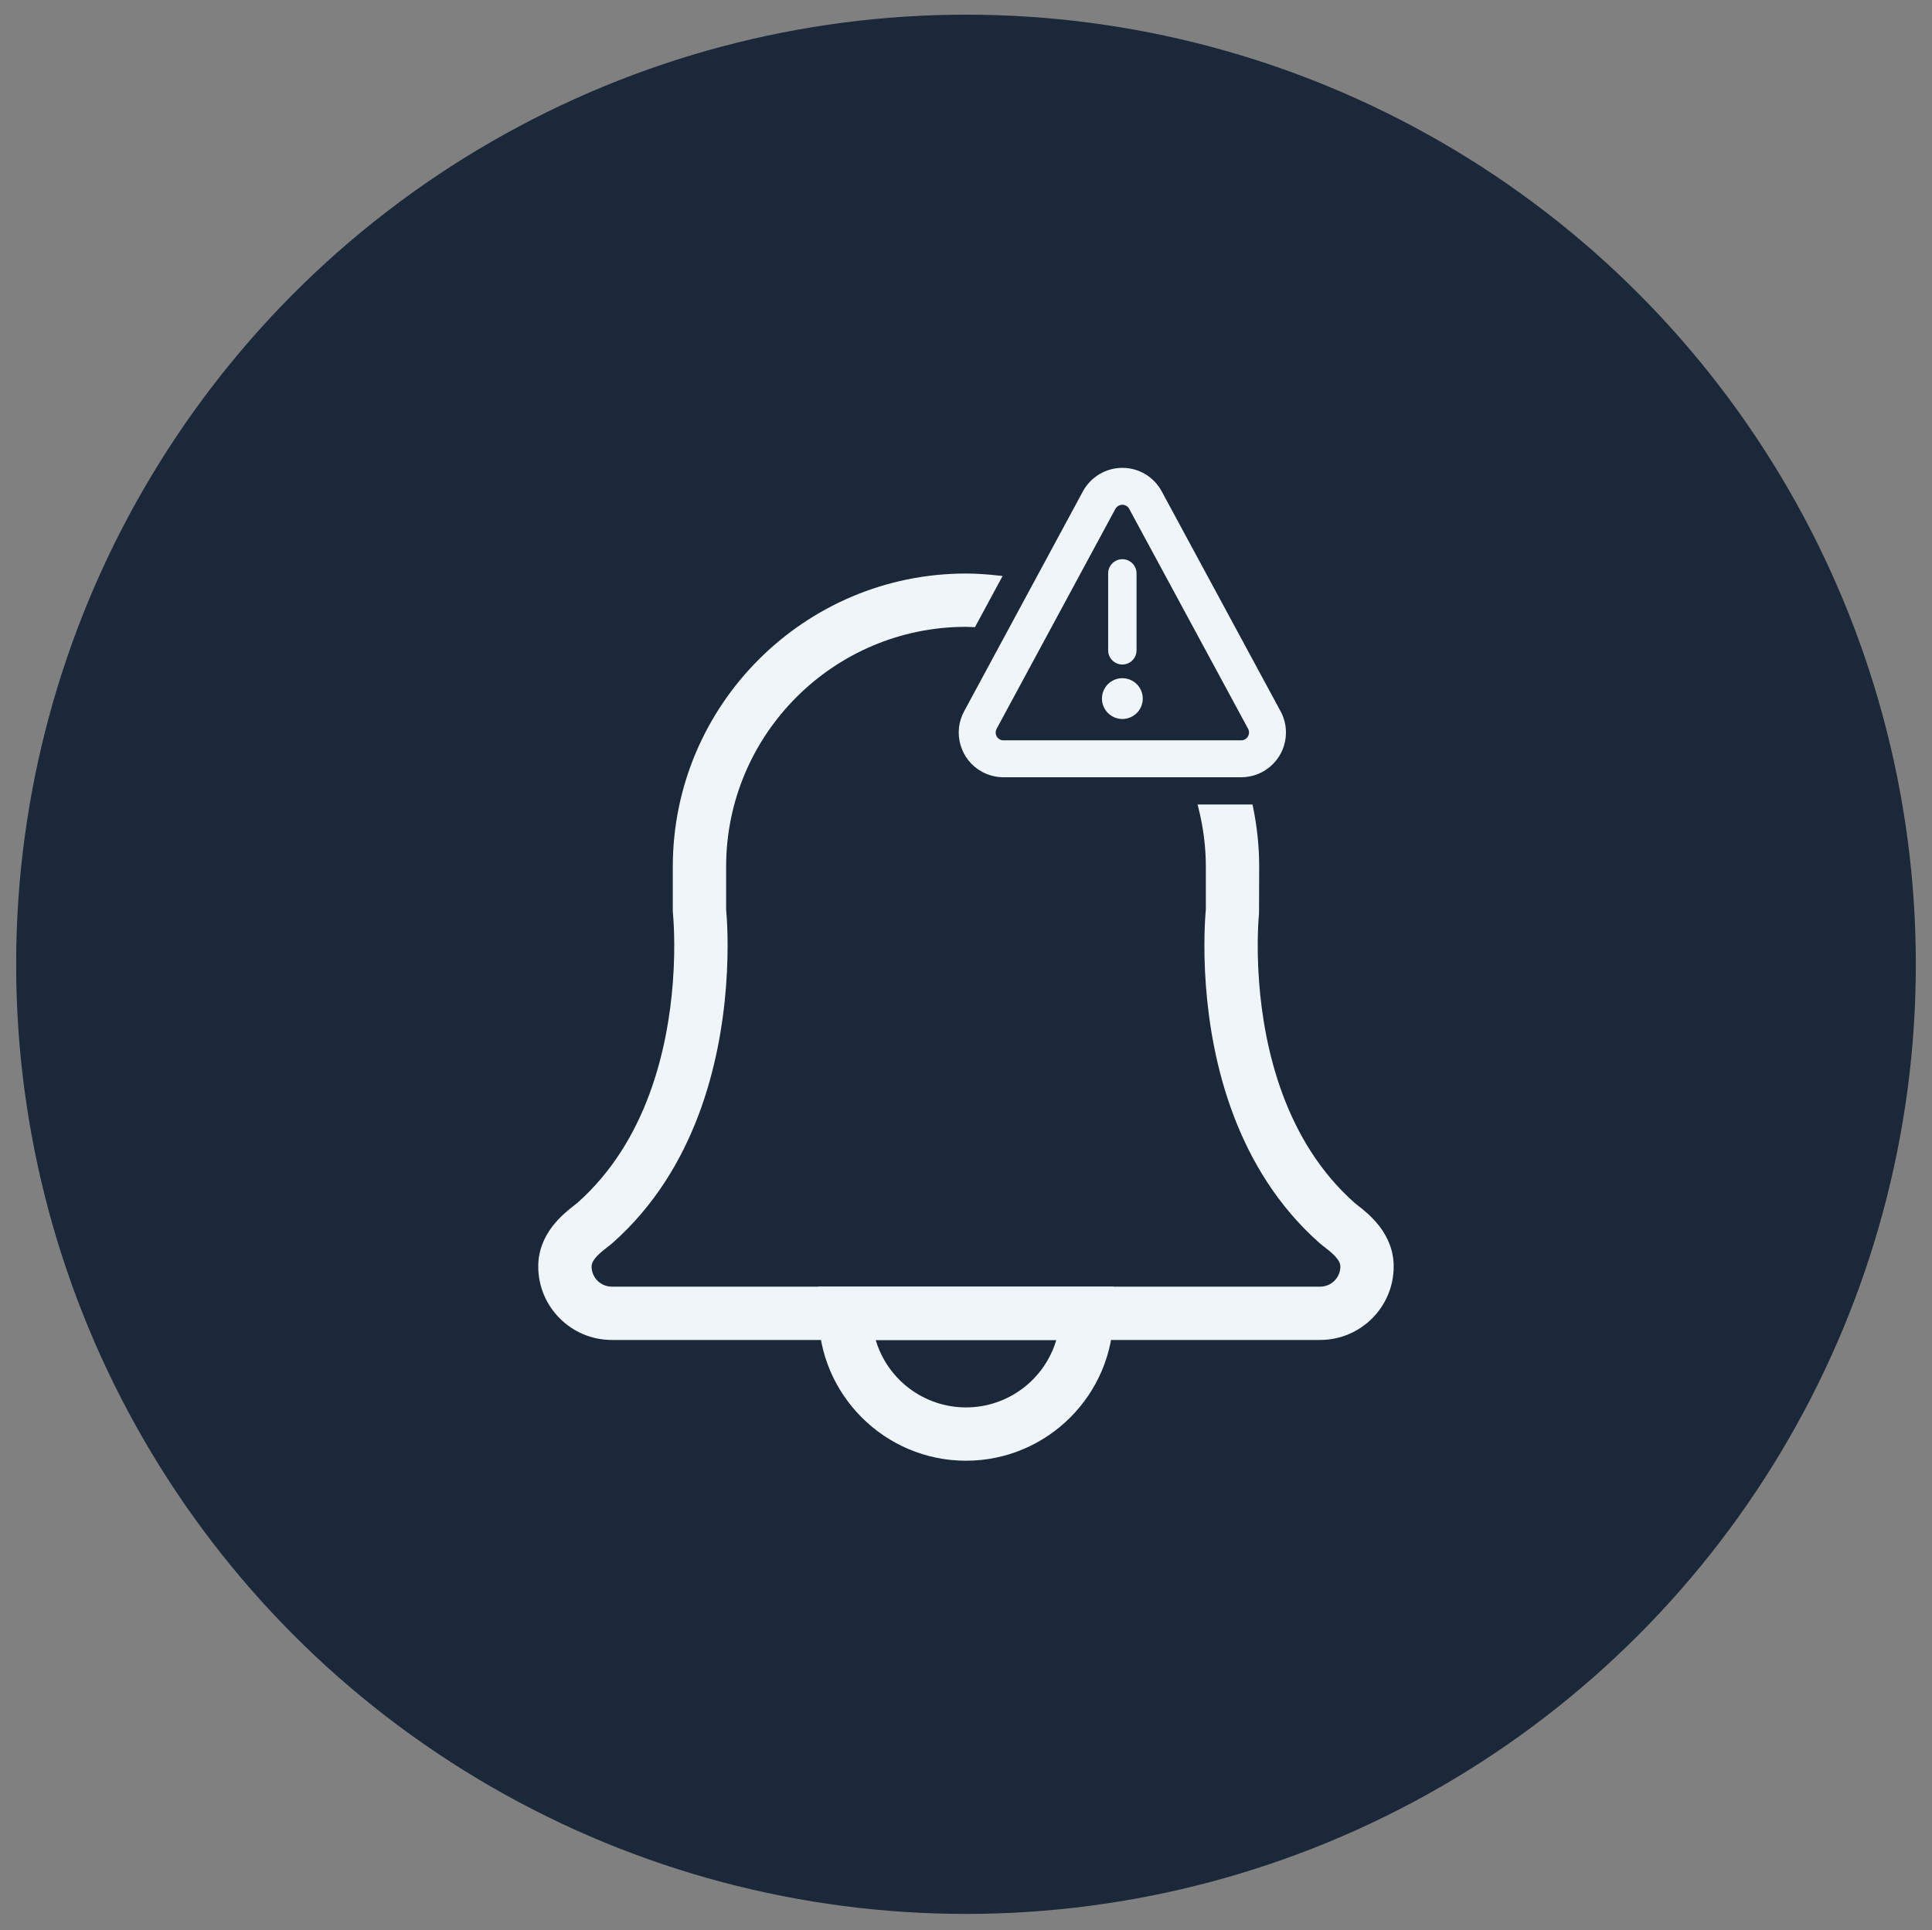
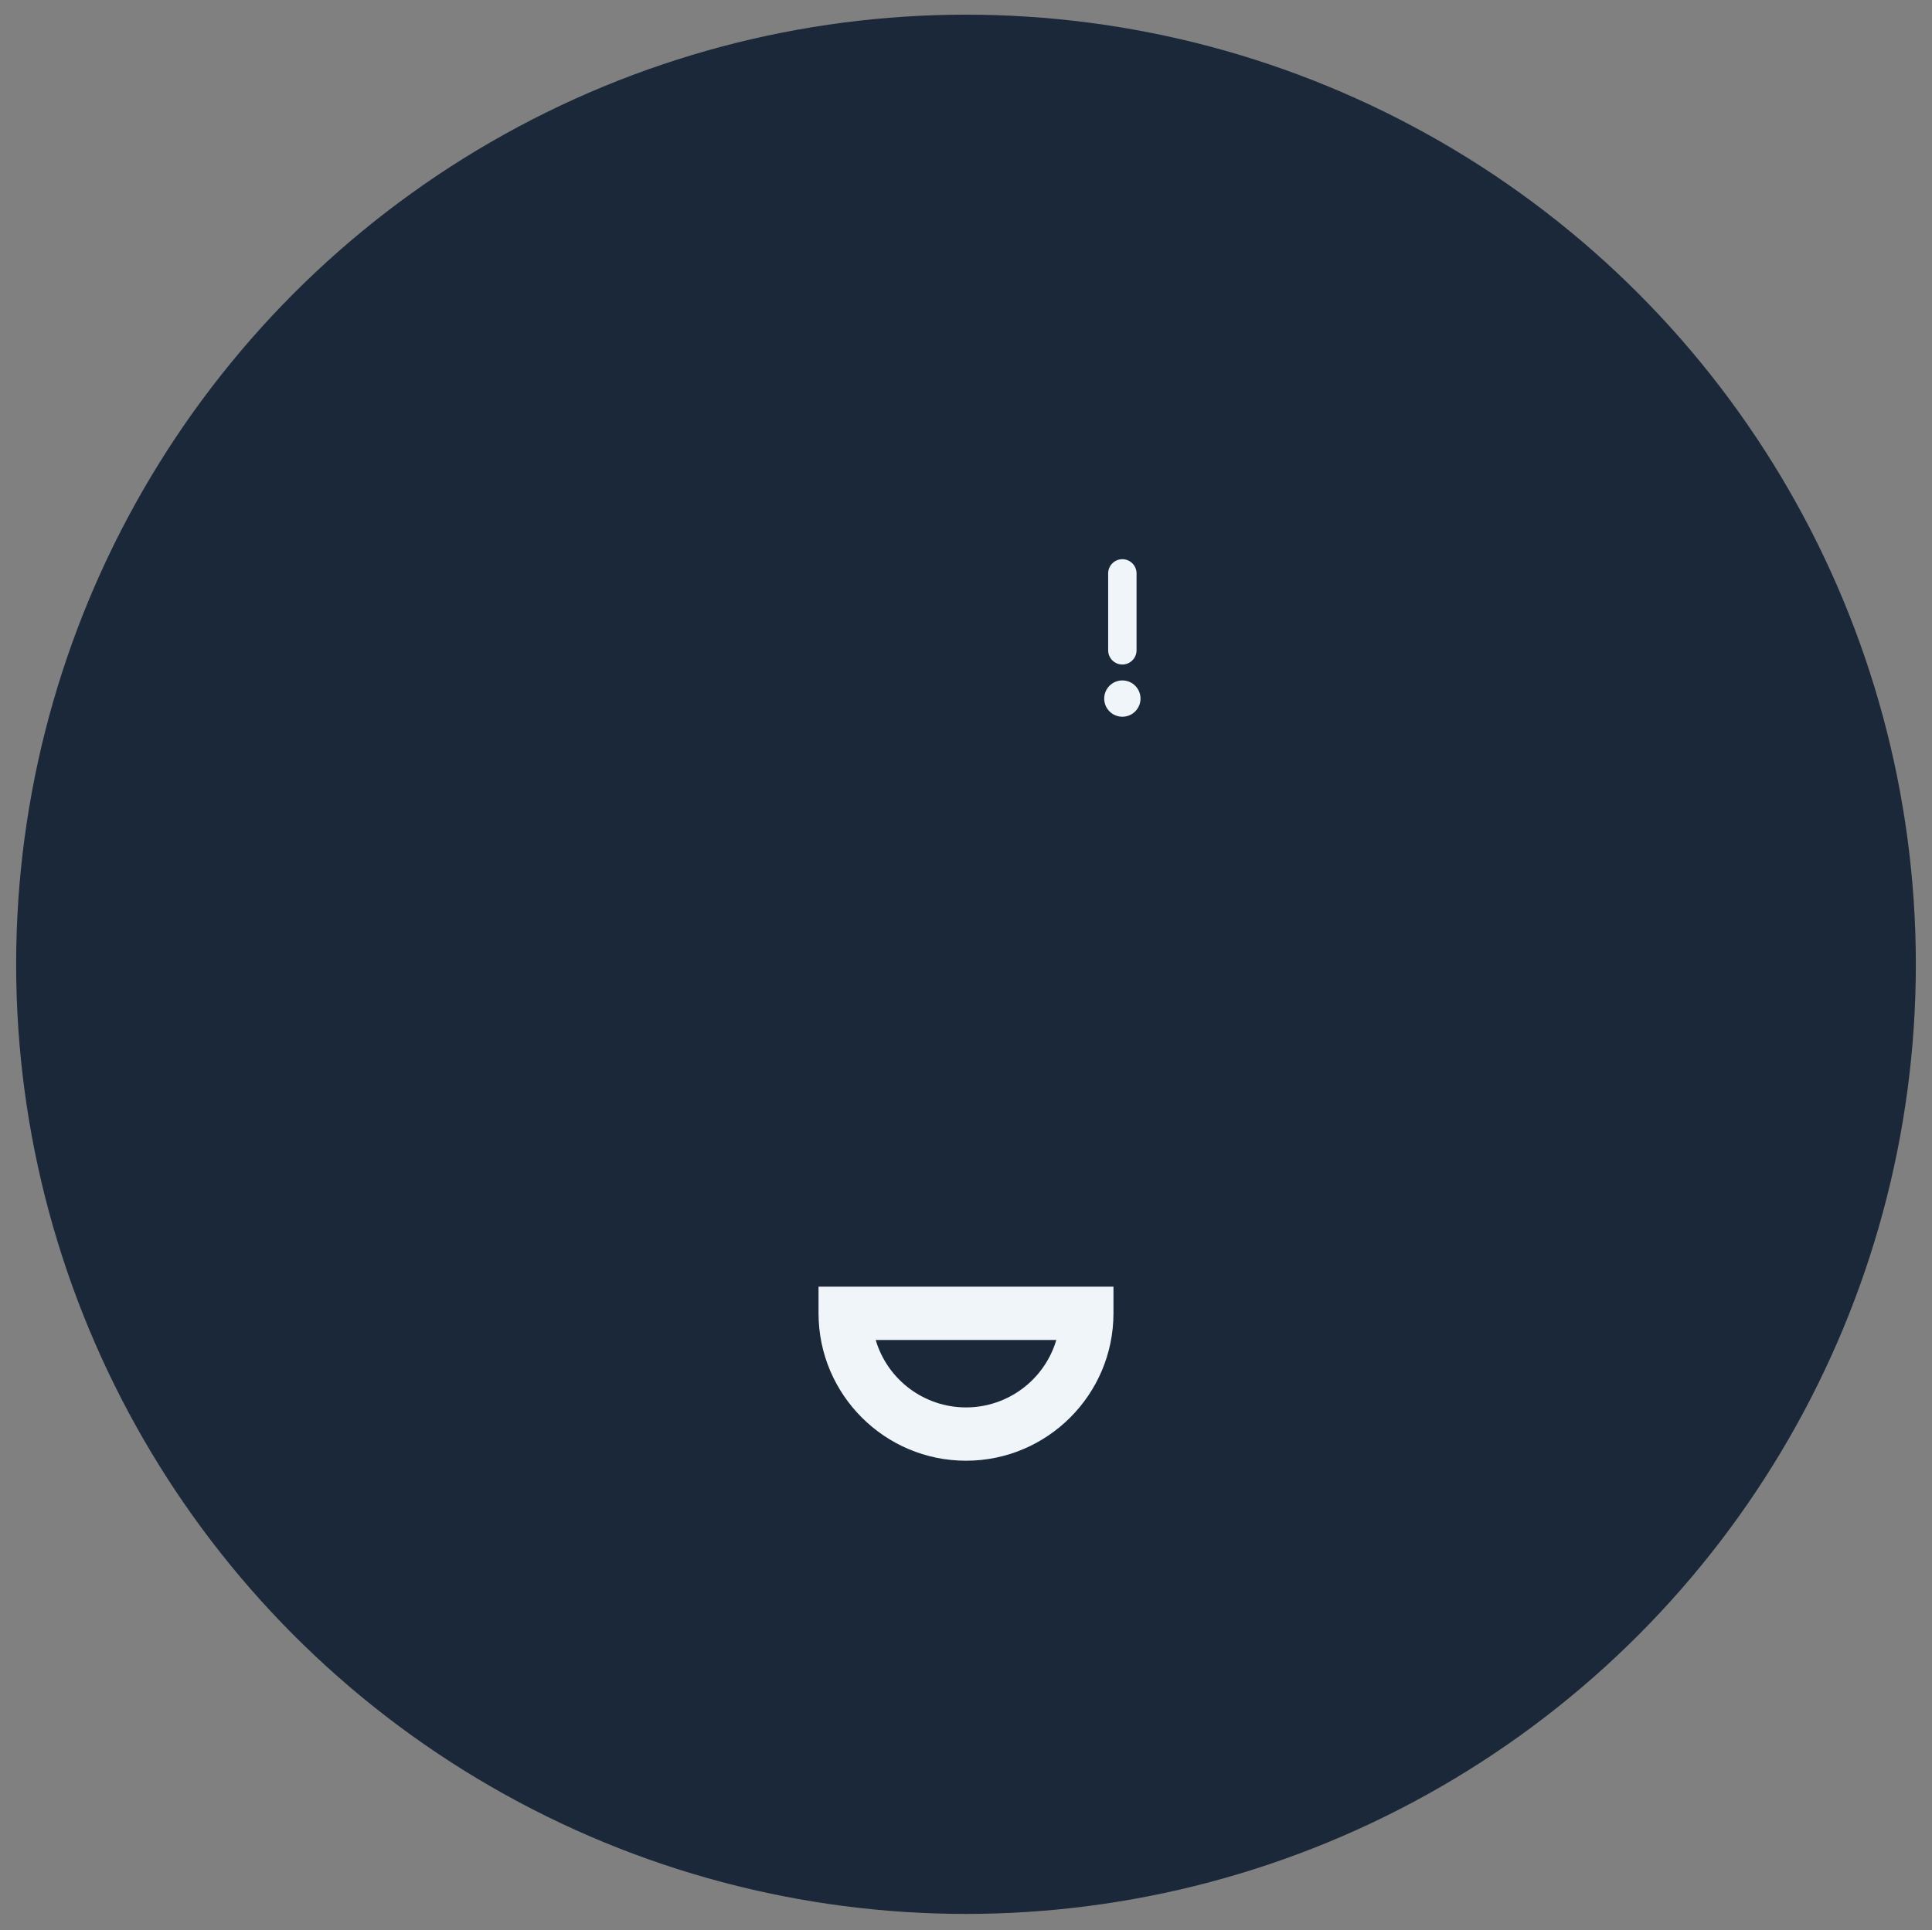
<svg xmlns="http://www.w3.org/2000/svg" id="Layer_1" data-name="Layer 1" viewBox="0 0 172.367 172.234">
  <rect x="0" y="0" width="172.367" height="172.234" fill="#808080" stroke="none" />
  <circle cx="86.183" cy="86.052" r="84.742" fill="#1a2839" />
  <g>
    <path d="M86.184,130.352c-7.254,0-13.157-5.902-13.157-13.156v-2.378h26.313v2.378c0,7.254-5.902,13.156-13.157,13.156ZM78.127,119.575c1.05,3.558,4.327,6.02,8.057,6.02s7.006-2.462,8.057-6.02h-16.113Z" fill="#f0f5fa" />
    <path d="M86.183,130.152c-7.144,0-12.956-5.812-12.956-12.956v-2.179h25.913v2.179c0,7.144-5.812,12.956-12.957,12.956ZM77.864,119.375c.967,3.69,4.33,6.42,8.32,6.42s7.353-2.73,8.32-6.42h-16.639Z" fill="#f0f5fa" />
-     <path d="M121.106,107.544l-.086-.067c-.067-.052-.126-.097-.175-.141-6.215-5.521-8.06-13.76-8.513-19.697-.272-3.592-.009-6.084-.005-6.13l.013-4.172c0-1.796-.189-3.607-.562-5.386l-.033-.159h-4.901l.063.25c.448,1.76.675,3.541.675,5.295v3.808c-.046.503-.27,3.199.007,6.854.519,6.812,2.691,16.315,10.094,22.892.129.114.301.252.504.41.557.433,1.398,1.085,1.398,1.719,0,.991-.809,1.798-1.802,1.798h-63.2c-.994,0-1.803-.807-1.803-1.798,0-.634.841-1.287,1.397-1.719.203-.157.376-.295.503-.408,7.403-6.577,9.577-16.081,10.096-22.896.27-3.56.073-6.145.007-6.834v-3.826c0-11.8,9.6-21.399,21.399-21.399.139,0,.277.008.416.015l.384.017,2.465-4.567-.294-.034c-1.134-.128-2.079-.188-2.972-.188-14.422,0-26.156,11.734-26.156,26.157v3.945s.014.244.014.244c.011.104.258,2.609-.007,6.11-.453,5.939-2.298,14.178-8.515,19.701-.045.04-.259.205-.259.205-.969.753-3.238,2.514-3.238,5.477,0,3.614,2.943,6.555,6.56,6.555h63.2c3.617,0,6.56-2.94,6.56-6.555,0-2.967-2.27-4.726-3.237-5.476Z" fill="#f0f5fa" />
-     <path d="M114.246,63.466l-10.604-19.621c-.688-1.28-2.011-2.08-3.459-2.094h-.049c-1.464,0-2.812.8-3.517,2.091l-10.591,19.615c-.511.932-.628,2.009-.329,3.033.299,1.023.977,1.869,1.91,2.379.586.321,1.249.491,1.916.491h21.22c1.066-.002,2.068-.42,2.822-1.175.752-.755,1.165-1.758,1.164-2.825,0-.661-.168-1.316-.482-1.895ZM111.434,65.366c0,.187-.072.362-.203.495-.132.132-.307.205-.491.206h-21.218c-.116,0-.232-.029-.334-.086-.335-.183-.456-.609-.269-.951l10.591-19.616c.125-.227.365-.369.627-.369h.004c.251,0,.481.139.602.361l10.608,19.628c.055.101.084.216.084.332Z" fill="#f0f5fa" />
    <path d="M100.134,59.3c-.698,0-1.267-.567-1.267-1.266v-6.866c0-.698.568-1.266,1.266-1.266s1.266.567,1.266,1.266v6.865c0,.698-.568,1.267-1.266,1.267Z" fill="#f0f5fa" />
    <path d="M99.068,51.169c0-.589.477-1.066,1.066-1.066s1.066.477,1.066,1.066v6.865c0,.589-.477,1.066-1.066,1.066-.589,0-1.066-.477-1.066-1.066h0s0-6.866,0-6.866Z" fill="#f0f5fa" />
-     <path d="M100.134,64.161c-1.003,0-1.82-.816-1.82-1.82,0-.486.189-.943.532-1.287.344-.344.801-.533,1.287-.533,1.004,0,1.822.816,1.822,1.82s-.817,1.82-1.82,1.82Z" fill="#f0f5fa" />
    <path d="M100.134,60.72c.895,0,1.62.725,1.62,1.62,0,.895-.725,1.62-1.62,1.62-.895,0-1.62-.725-1.62-1.62,0-.894.724-1.62,1.619-1.62h.001Z" fill="#f0f5fa" />
  </g>
</svg>